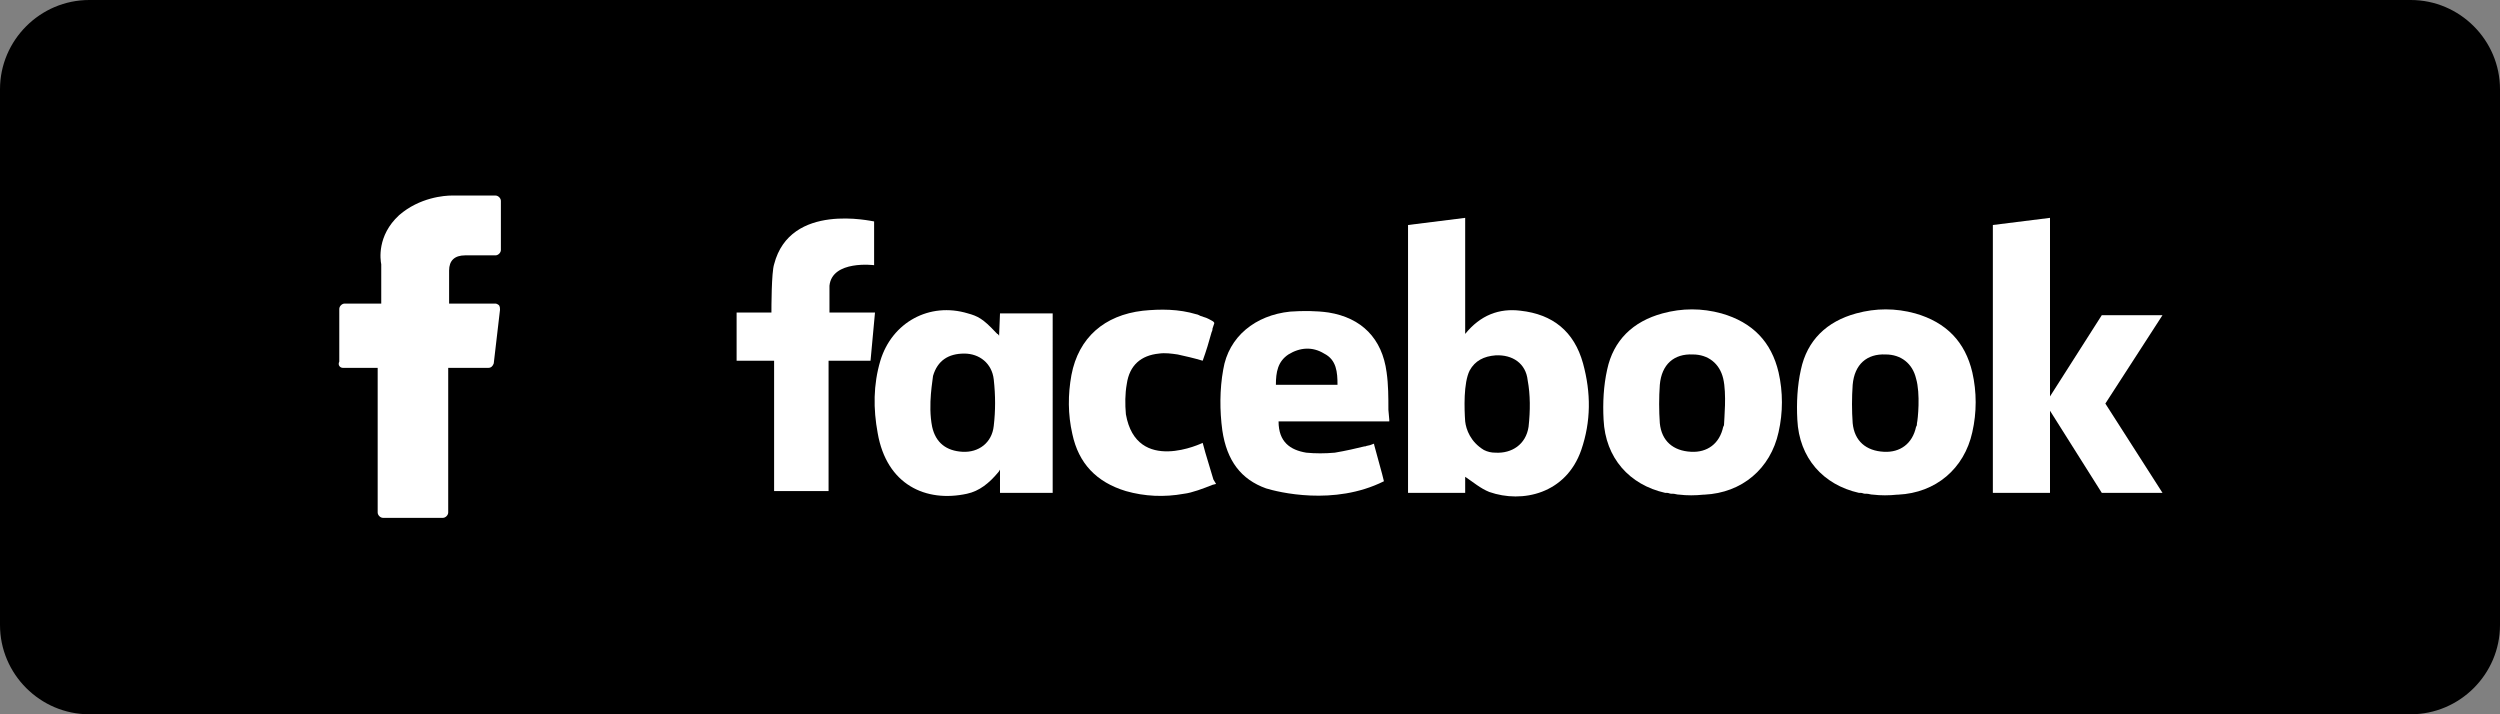
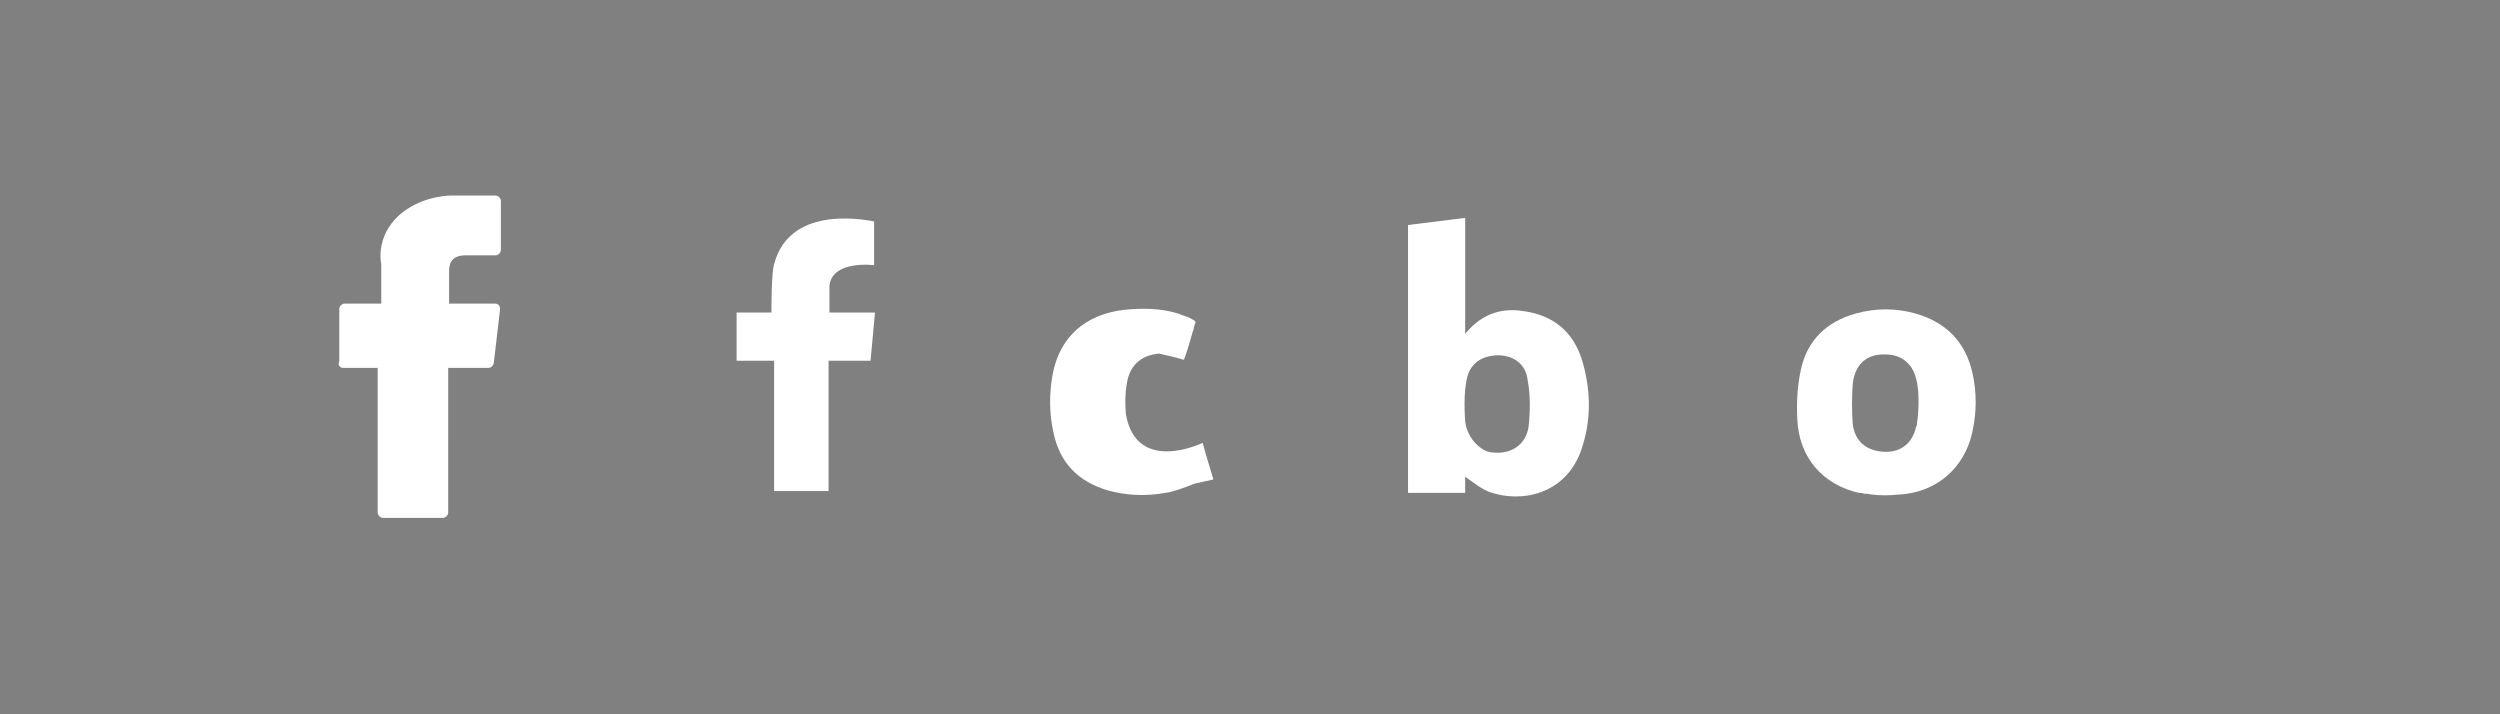
<svg xmlns="http://www.w3.org/2000/svg" version="1.1" id="livetype" x="0px" y="0px" viewBox="0 0 280 80" style="enable-background:new 0 0 280 80;" xml:space="preserve">
  <rect x="0" y="0" width="280" height="80" fill="#808080" stroke="none" />
  <style type="text/css">
	.st0{fill:#FFFFFF;}
</style>
-   <path d="M270,80H10C4.5,80,0,75.5,0,70V10C0,4.5,4.5,0,10,0h260c5.5,0,10,4.5,10,10v60C280,75.5,275.5,80,270,80z" />
  <g>
    <g id="XMLID_60_">
      <path id="XMLID_54_" class="st0" d="M170.3,34.8c-2.4-0.3-4.5,0.5-6.2,2.6v-0.7V25.3v-0.1v-0.8l-6.4,0.8v30h6.4v-1.8    c0.9,0.6,1.7,1.3,2.7,1.7c3.7,1.3,8.6,0.2,10.3-4.7c1.1-3.2,1.1-6.4,0.2-9.7C176.3,37.1,173.9,35.2,170.3,34.8z M171.2,47.8    c-0.3,2-1.9,3-3.7,2.9c-0.5,0-0.9-0.1-1.3-0.3c-1.5-0.9-2-2.3-2.1-3.2l0,0c-0.1-1.4-0.2-4.3,0.5-5.7c0.6-1.1,1.6-1.6,2.9-1.7    c1.9-0.1,3.4,0.9,3.6,2.8C171.4,44.2,171.4,46,171.2,47.8z" />
-       <path id="XMLID_50_" class="st0" d="M192.8,35.1c-2.2-0.6-4.4-0.6-6.6,0c-3.3,0.9-5.5,3-6.2,6.3c-0.4,1.8-0.5,3.7-0.4,5.6    c0.2,4.3,2.9,7.3,6.9,8.2l0.2,0h0l0,0c0.2,0,0.3,0.1,0.5,0.1l0.2,0h0c0.2,0,0.4,0.1,0.7,0.1c0.8,0.1,1.8,0.1,2.7,0l0,0l0.1,0    c4.2-0.2,7.4-2.9,8.3-7c0.5-2.2,0.5-4.5,0-6.7C198.4,38.3,196.3,36.1,192.8,35.1z M193.1,47.4c0,0.1,0,0.3-0.1,0.4    c-0.4,1.9-1.8,2.9-3.6,2.8c-2-0.1-3.3-1.2-3.5-3.2c-0.1-1.4-0.1-2.9,0-4.3c0.2-2.3,1.6-3.5,3.7-3.4c1.7,0,3,1,3.4,2.7    C193.4,44.1,193.1,47,193.1,47.4z" />
      <path id="XMLID_49_" class="st0" d="M97.4,35h-4.5v-3c0.3-2.9,5-2.3,5-2.3l0-0.2l0,0v-4.7h0v0h0c-0.2,0-9.4-2.2-11.2,4.8l0,0l0,0    c-0.3,0.9-0.3,4.9-0.3,5.4h-3.9v5.4h4.2V55h6.1V40.4h4.7l0.5-5.4H97.4z" />
-       <path id="XMLID_46_" class="st0" d="M111.9,37.6c-0.1-0.1-0.1-0.2-0.2-0.2v0l0,0c-0.1-0.1-0.2-0.2-0.2-0.2c-1.4-1.5-2-1.8-3.1-2.1    c-4.3-1.3-8.5,1-9.8,5.3c-0.8,2.7-0.8,5.4-0.3,8.1c1,5.8,5.4,7.8,10,6.8c1.4-0.3,2.5-1.2,3.5-2.4c0,0,0.1-0.1,0.2-0.3v2.6h5.9    V35.1h-5.9L111.9,37.6L111.9,37.6z M111.3,47.7c-0.2,1.9-1.7,3-3.5,2.9c-1.8-0.1-3-1-3.4-2.8c-0.5-2.5,0.1-5.4,0.1-5.7    c0.5-1.7,1.7-2.5,3.5-2.5c1.7,0,3.1,1.1,3.3,2.9C111.5,44.3,111.5,46,111.3,47.7z" />
-       <path id="XMLID_45_" class="st0" d="M135.9,53.7c-0.3-1-0.6-2-0.9-3l-0.3-1.1c0,0-7.4,3.6-8.6-3.2c-0.1-1.1-0.1-2.3,0.1-3.4    c0.3-2.1,1.6-3.2,3.6-3.4c0.7-0.1,1.4,0,2.1,0.1c0.9,0.2,1.8,0.4,2.8,0.7c0.4-1.1,0.7-2.1,1-3.2c0.1-0.2,0.1-0.3,0.1-0.4h0    l0.2-0.6c0-0.1-0.1-0.2-0.3-0.3v0c-0.2-0.1-0.5-0.3-0.9-0.4c-0.2-0.1-0.4-0.1-0.5-0.2c-0.2-0.1-0.3-0.1-0.3-0.1h0    c-2-0.6-4-0.6-6-0.4c-4.3,0.5-7.2,3-8,7.2c-0.4,2.2-0.4,4.4,0.1,6.6c0.7,3.3,2.7,5.4,6,6.4c2.1,0.6,4.3,0.7,6.5,0.3    c0.9-0.1,2.2-0.6,3.2-1l0.4-0.1L135.9,53.7L135.9,53.7z" />
-       <path id="XMLID_42_" class="st0" d="M155.5,45.9c0-1.4,0-2.8-0.2-4.2c-0.5-3.8-2.8-6.1-6.5-6.7c-1.4-0.2-2.9-0.2-4.3-0.1    c-3.9,0.4-6.9,2.8-7.5,6.5c-0.4,2.2-0.4,4.6-0.1,6.8c0.5,3.4,2.1,5.5,4.9,6.5h0l0,0l0,0c1.3,0.4,7.6,2,13.2-0.8l-0.2-0.8l0,0    c-0.3-1.1-0.6-2.2-0.9-3.3l0-0.1c0,0-0.1,0-0.3,0.1l0,0c-0.2,0.1-0.5,0.1-0.7,0.2l-0.1,0c-0.8,0.2-2.1,0.5-3.3,0.7    c-1.1,0.1-2.2,0.1-3.2,0c-1.8-0.3-3.1-1.2-3.1-3.5h1c3.5,0,7,0,10.4,0c0.1,0,0.2,0,0.2,0l0,0l0.8,0v-0.2L155.5,45.9z M149.8,43.1    h-6.9c0-1.4,0.2-2.6,1.4-3.4c1.3-0.8,2.7-0.9,4-0.1C149.7,40.3,149.8,41.7,149.8,43.1z" />
-       <polygon id="XMLID_41_" class="st0" points="242.2,35.3 235.4,35.3 229.6,44.4 229.6,25.3 229.6,25.2 229.6,24.4 223.2,25.2     223.2,55.2 229.6,55.2 229.6,46 235.4,55.2 242.2,55.2 235.8,45.2   " />
+       <path id="XMLID_45_" class="st0" d="M135.9,53.7c-0.3-1-0.6-2-0.9-3l-0.3-1.1c0,0-7.4,3.6-8.6-3.2c-0.1-1.1-0.1-2.3,0.1-3.4    c0.3-2.1,1.6-3.2,3.6-3.4c0.9,0.2,1.8,0.4,2.8,0.7c0.4-1.1,0.7-2.1,1-3.2c0.1-0.2,0.1-0.3,0.1-0.4h0    l0.2-0.6c0-0.1-0.1-0.2-0.3-0.3v0c-0.2-0.1-0.5-0.3-0.9-0.4c-0.2-0.1-0.4-0.1-0.5-0.2c-0.2-0.1-0.3-0.1-0.3-0.1h0    c-2-0.6-4-0.6-6-0.4c-4.3,0.5-7.2,3-8,7.2c-0.4,2.2-0.4,4.4,0.1,6.6c0.7,3.3,2.7,5.4,6,6.4c2.1,0.6,4.3,0.7,6.5,0.3    c0.9-0.1,2.2-0.6,3.2-1l0.4-0.1L135.9,53.7L135.9,53.7z" />
      <path id="XMLID_35_" class="st0" d="M214.5,35.1c-2.2-0.6-4.4-0.6-6.6,0c-3.3,0.9-5.5,3-6.2,6.3c-0.4,1.8-0.5,3.7-0.4,5.6    c0.2,4.3,2.9,7.3,6.9,8.2l0.2,0h0l0,0c0.2,0,0.3,0.1,0.5,0.1l0.2,0l0,0c0.2,0,0.4,0.1,0.7,0.1c0.8,0.1,1.8,0.1,2.7,0l0,0l0.1,0    c4.2-0.2,7.4-2.9,8.3-7c0.5-2.2,0.5-4.5,0-6.7C220.1,38.3,218,36.1,214.5,35.1z M214.7,47.4c0,0.1,0,0.3-0.1,0.4    c-0.4,1.9-1.8,2.9-3.6,2.8c-2-0.1-3.3-1.2-3.5-3.2c-0.1-1.4-0.1-2.9,0-4.3c0.2-2.3,1.6-3.5,3.7-3.4c1.7,0,3,1,3.4,2.7    C215.1,44.1,214.8,47,214.7,47.4z" />
    </g>
    <g id="XMLID_834_">
      <path id="XMLID_835_" class="st0" d="M38.4,41.2h3.9v16.2c0,0.3,0.3,0.6,0.6,0.6h6.7c0.3,0,0.6-0.3,0.6-0.6V41.2h4.5    c0.3,0,0.5-0.2,0.6-0.5l0.7-6c0-0.2,0-0.3-0.1-0.5c-0.1-0.1-0.3-0.2-0.4-0.2h-5.2v-3.7c0-1.1,0.6-1.7,1.8-1.7c0.2,0,3.4,0,3.4,0    c0.3,0,0.6-0.3,0.6-0.6v-5.5c0-0.3-0.3-0.6-0.6-0.6h-4.7c0,0-0.1,0-0.2,0c-0.8,0-3.6,0.2-5.9,2.2c-2.5,2.3-2.1,5-2,5.5v4.4h-4.1    c-0.3,0-0.6,0.3-0.6,0.6v5.9C37.8,40.9,38.1,41.2,38.4,41.2z" />
    </g>
  </g>
</svg>